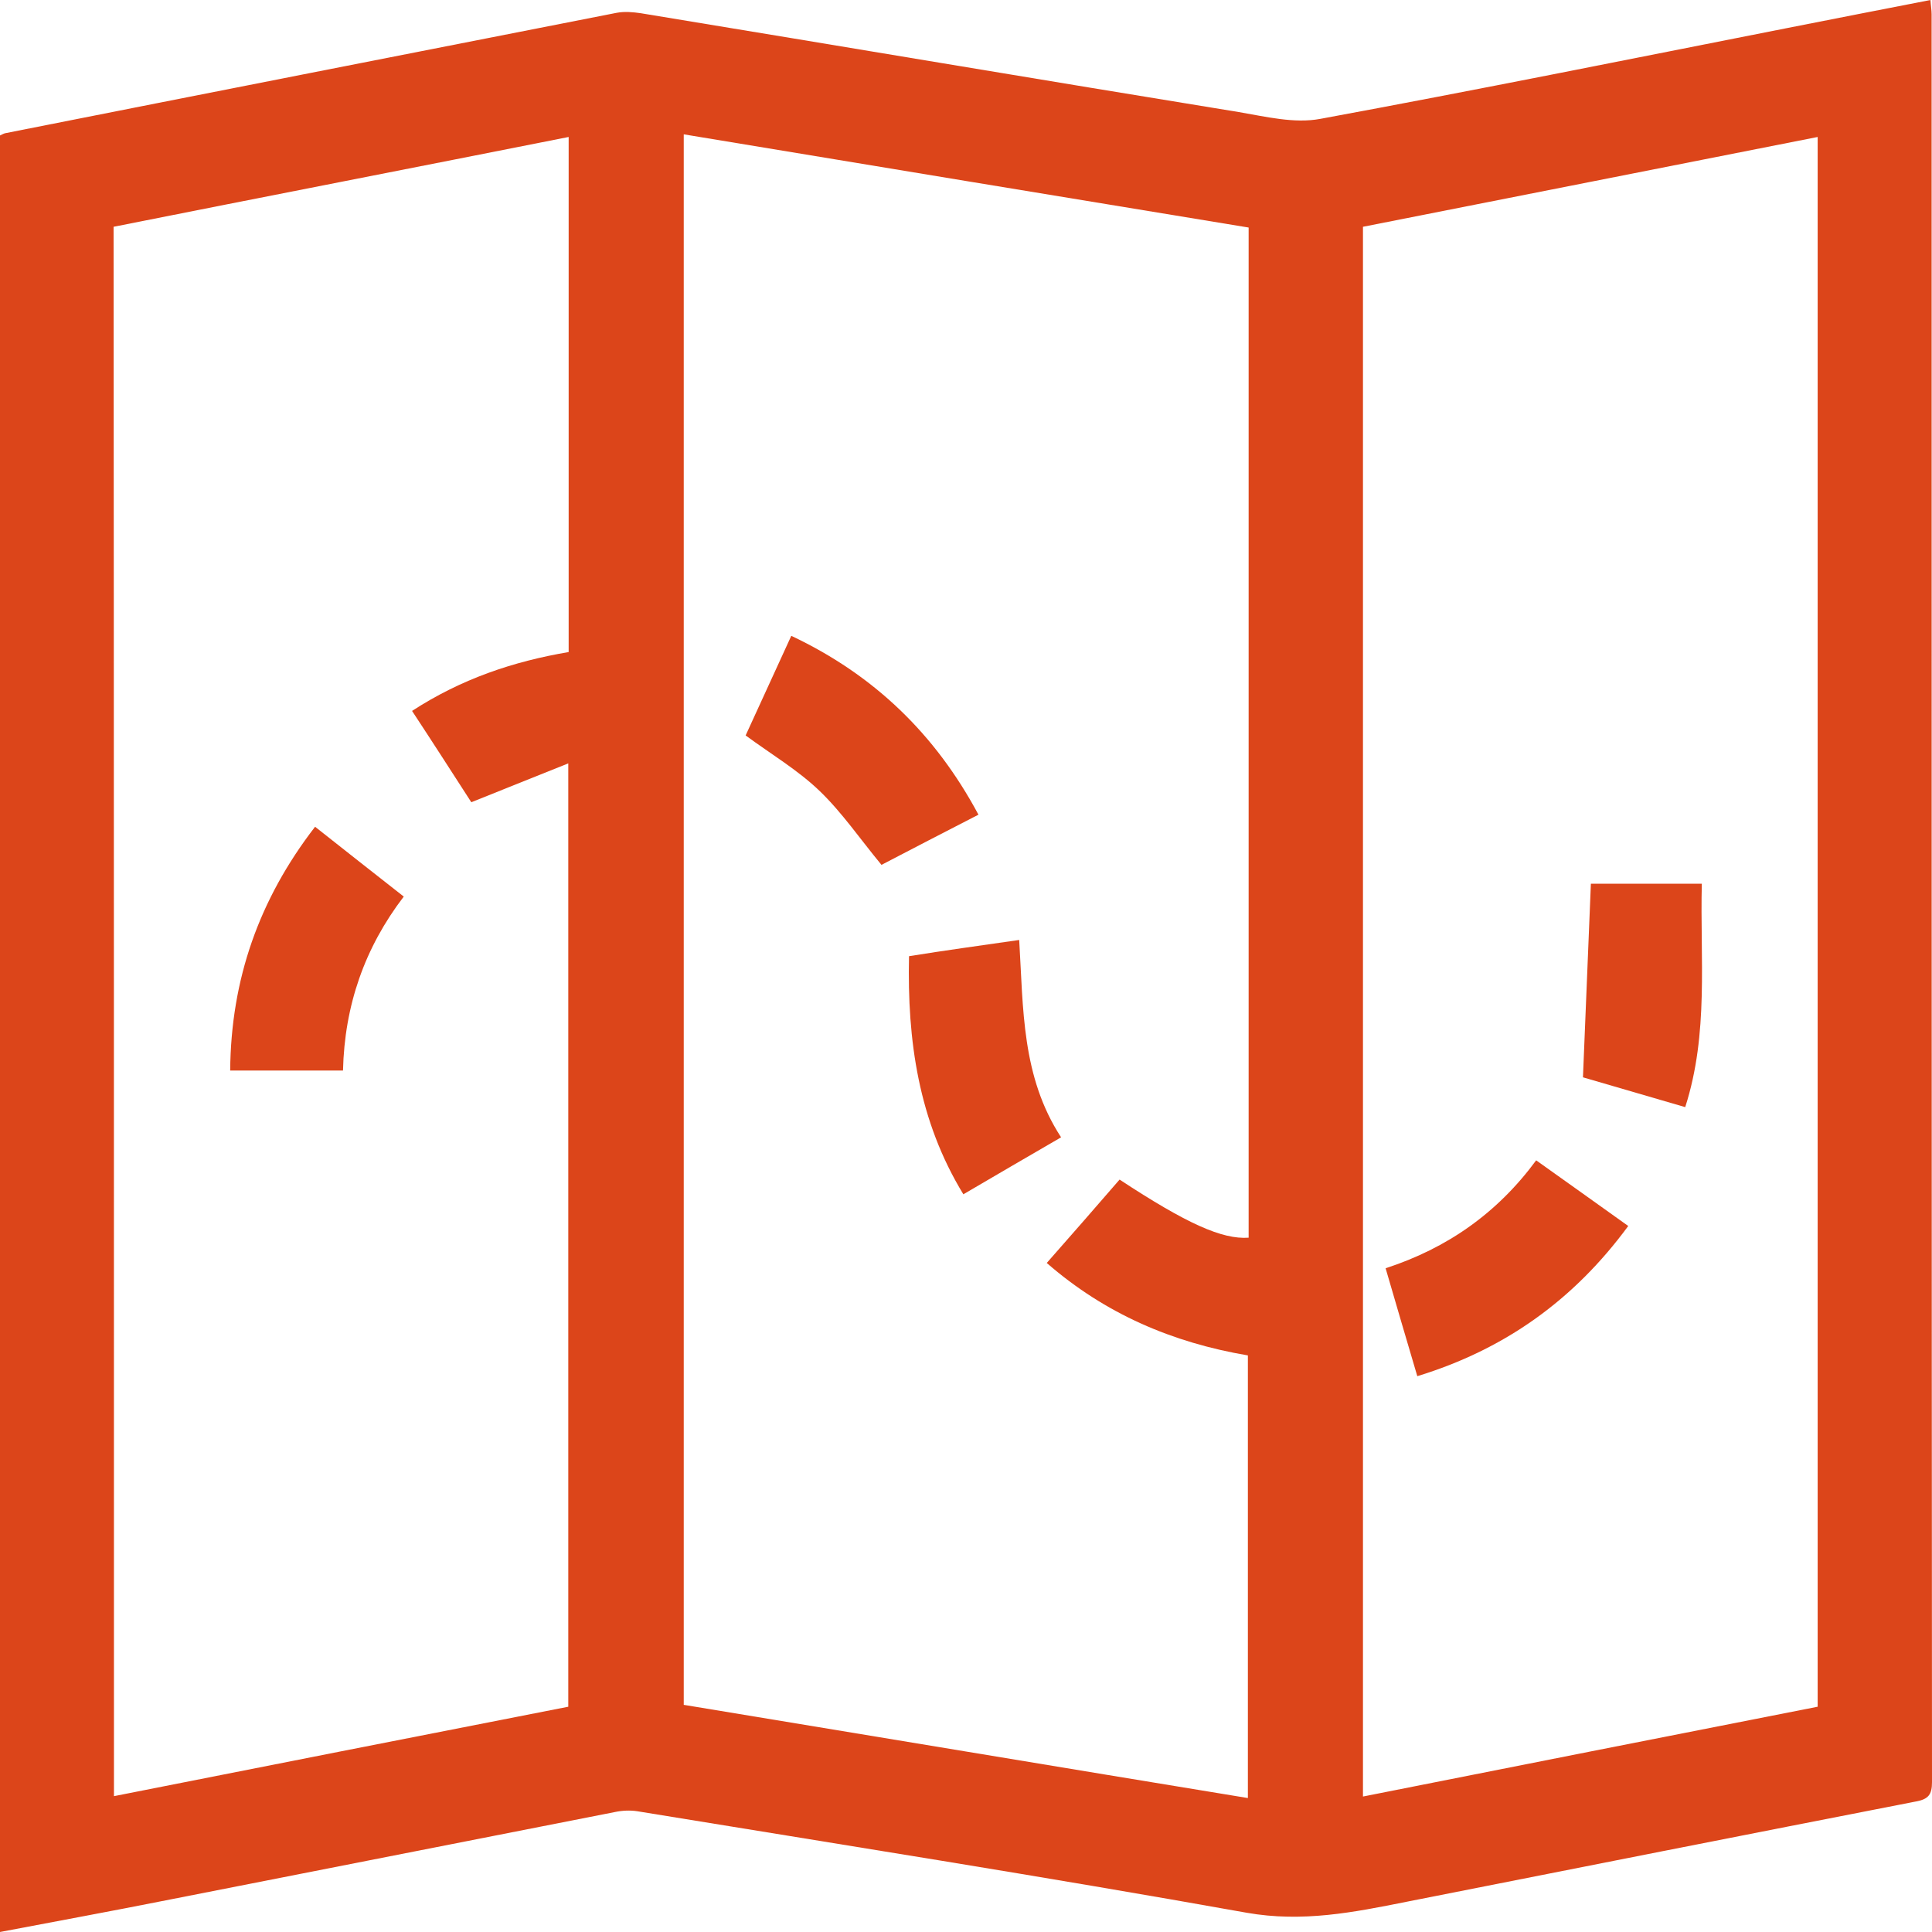
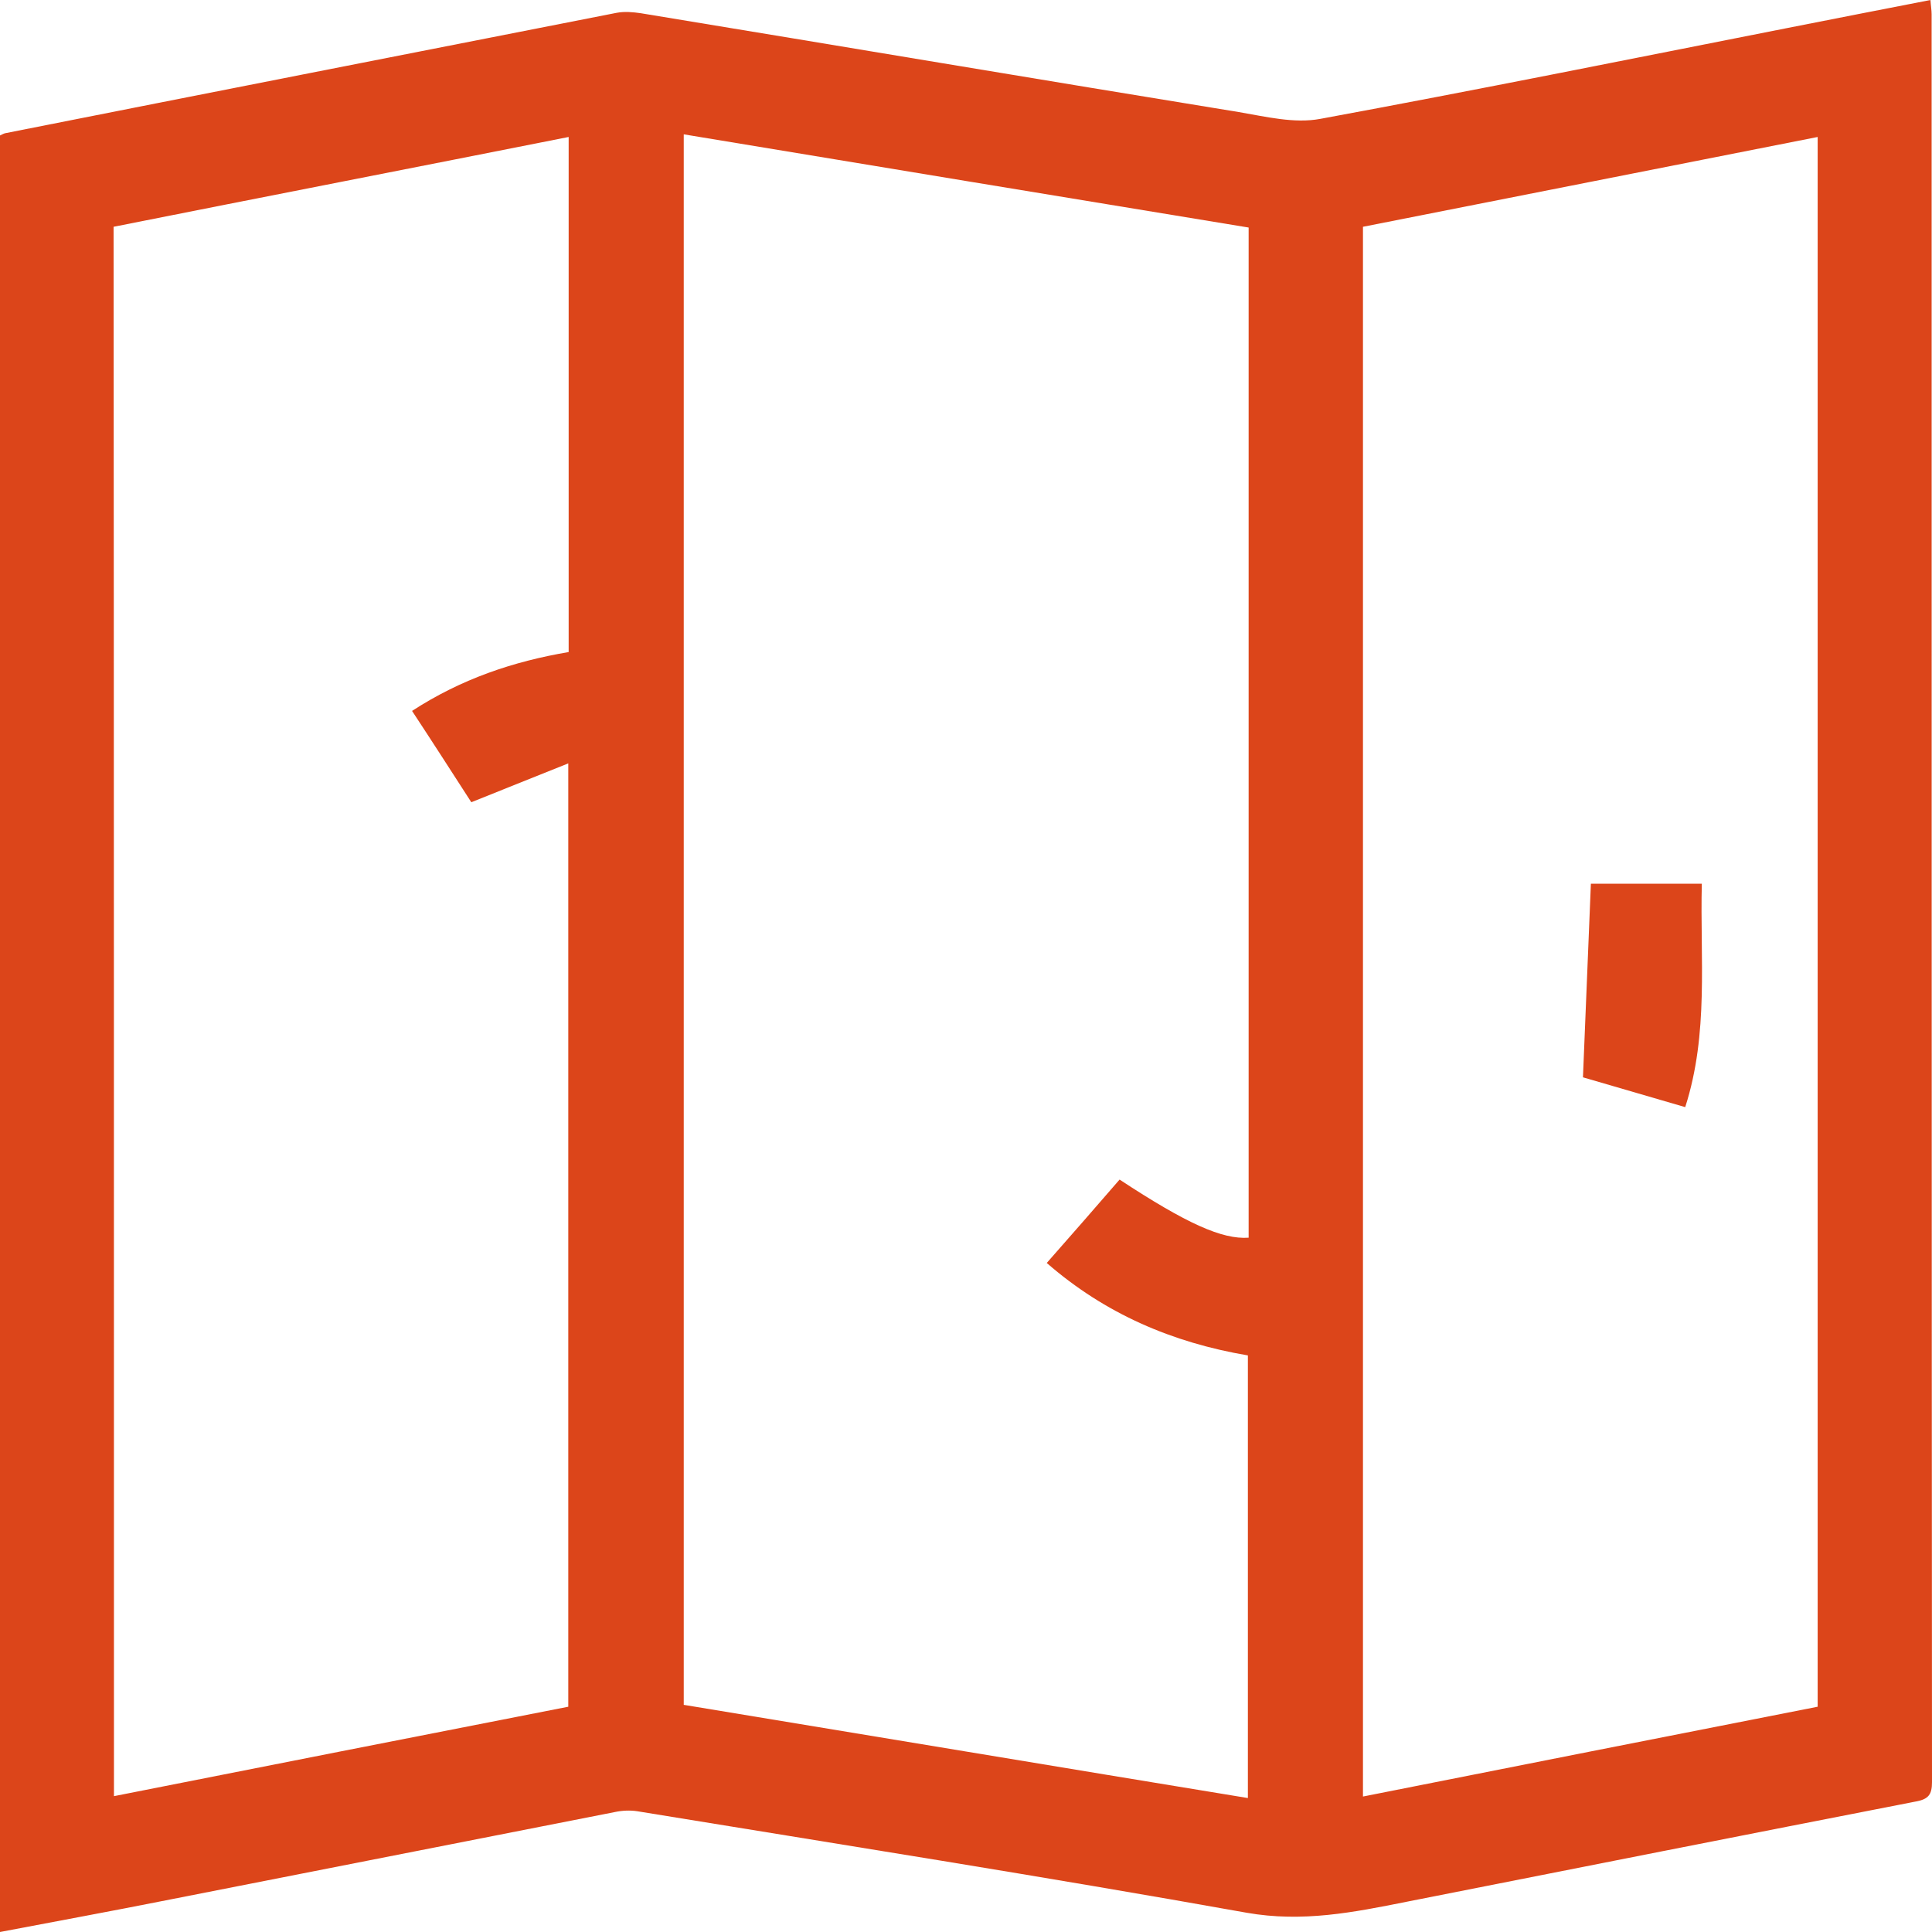
<svg xmlns="http://www.w3.org/2000/svg" version="1.1" id="Layer_1" x="0px" y="0px" viewBox="0 0 512 512" style="enable-background:new 0 0 512 512;" xml:space="preserve">
  <style type="text/css">
	.st0{fill:#DC451A;}
</style>
  <g>
    <path class="st0" d="M0,512C0,373.1,0,174.8,0,35.9c0.5-0.2,0.9-0.5,1.4-0.6c54-10.7,108-21.3,162-31.9c2.1-0.4,4.3-0.2,6.4,0.1   c52.9,8.7,105.7,17.6,158.5,26.2c7.1,1.2,14.7,3.1,21.6,1.8c41.2-7.6,82.3-15.9,123.4-24c12.7-2.5,25.4-5,38.3-7.5   c0.1,1.6,0.3,2.7,0.3,3.8c0,136.3,0,332.2,0.1,468.5c0,3.2-0.9,4.5-4.2,5.1c-45.1,8.8-90.1,17.7-135.1,26.6   c-14,2.8-27.5,5.5-42.3,2.9c-53.7-9.6-107.6-18.1-161.5-26.9c-1.9-0.3-4-0.2-5.9,0.2c-39.7,7.8-79.3,15.6-119,23.4   C29.4,506.5,14.7,509.2,0,512z M181.2,35.6c0,139.1,0,317.1,0,416.2c49.8,8.2,99.5,16.5,149.5,24.7c0-29.4,0-88.1,0-117.3   c-20-3.4-37.8-11-53.3-24.5c6.6-7.5,13-14.8,19.3-22.1c17.8,11.7,27.2,15.9,34.2,15.4c0-79.1,0-188,0-267.7   C281,52.1,231.3,43.9,181.2,35.6z M30.2,476c40.5-8,80.5-15.9,120.4-23.7c0-80,0-169.3,0-250c-9,3.6-17.2,6.9-25.7,10.3   c-5.1-7.9-10.3-16-15.7-24.2c13.1-8.5,26.8-13.1,41.5-15.6c0-29,0-107.3,0-136.5c-40.3,8-80.4,15.8-120.6,23.8   C30.2,178.8,30.2,356.7,30.2,476z M481.7,452.3c0-118.9,0-297,0-416c-40.4,8-80.5,15.9-120.5,23.8c0,118.9,0,296.9,0,416   C401.5,468.1,441.5,460.2,481.7,452.3z" />
-     <path class="st0" d="M259.3,215.9c-9,4.6-17.6,9.1-25.7,13.3c-5.7-6.9-10.4-13.8-16.3-19.5c-5.8-5.6-12.9-9.8-19.7-14.8   c3.8-8.3,7.8-17,12.1-26.4C231.5,178.8,247.8,194.4,259.3,215.9z" />
-     <path class="st0" d="M270.1,249.1c1.1,18.2,0.6,36.2,11.1,52.3c-8.8,5.1-17.2,10-25.9,15.1c-11.9-19.5-14.9-40.8-14.4-63.1   C250.2,251.9,259.7,250.6,270.1,249.1z" />
-     <path class="st0" d="M107,237.6c-10.4,13.6-15.7,28.9-16.1,46.1c-10,0-19.7,0-29.9,0c0.2-24.1,7.6-45.3,22.5-64.6   C91.3,225.3,99,231.3,107,237.6z" />
-     <path class="st0" d="M375.6,364.7c-2.9-9.8-5.6-19-8.4-28.6c16.3-5.3,29.6-14.6,39.9-28.6c8.2,5.8,16.1,11.5,24.4,17.4   C417.1,344.5,398.8,357.6,375.6,364.7z" />
    <path class="st0" d="M421.6,234.2c9.7,0,19.3,0,29.4,0c-0.5,19.8,1.9,39.6-4.4,59.2c-9.6-2.8-18.8-5.5-27.1-7.9   C420.2,268.3,420.9,251.4,421.6,234.2z" />
  </g>
</svg>